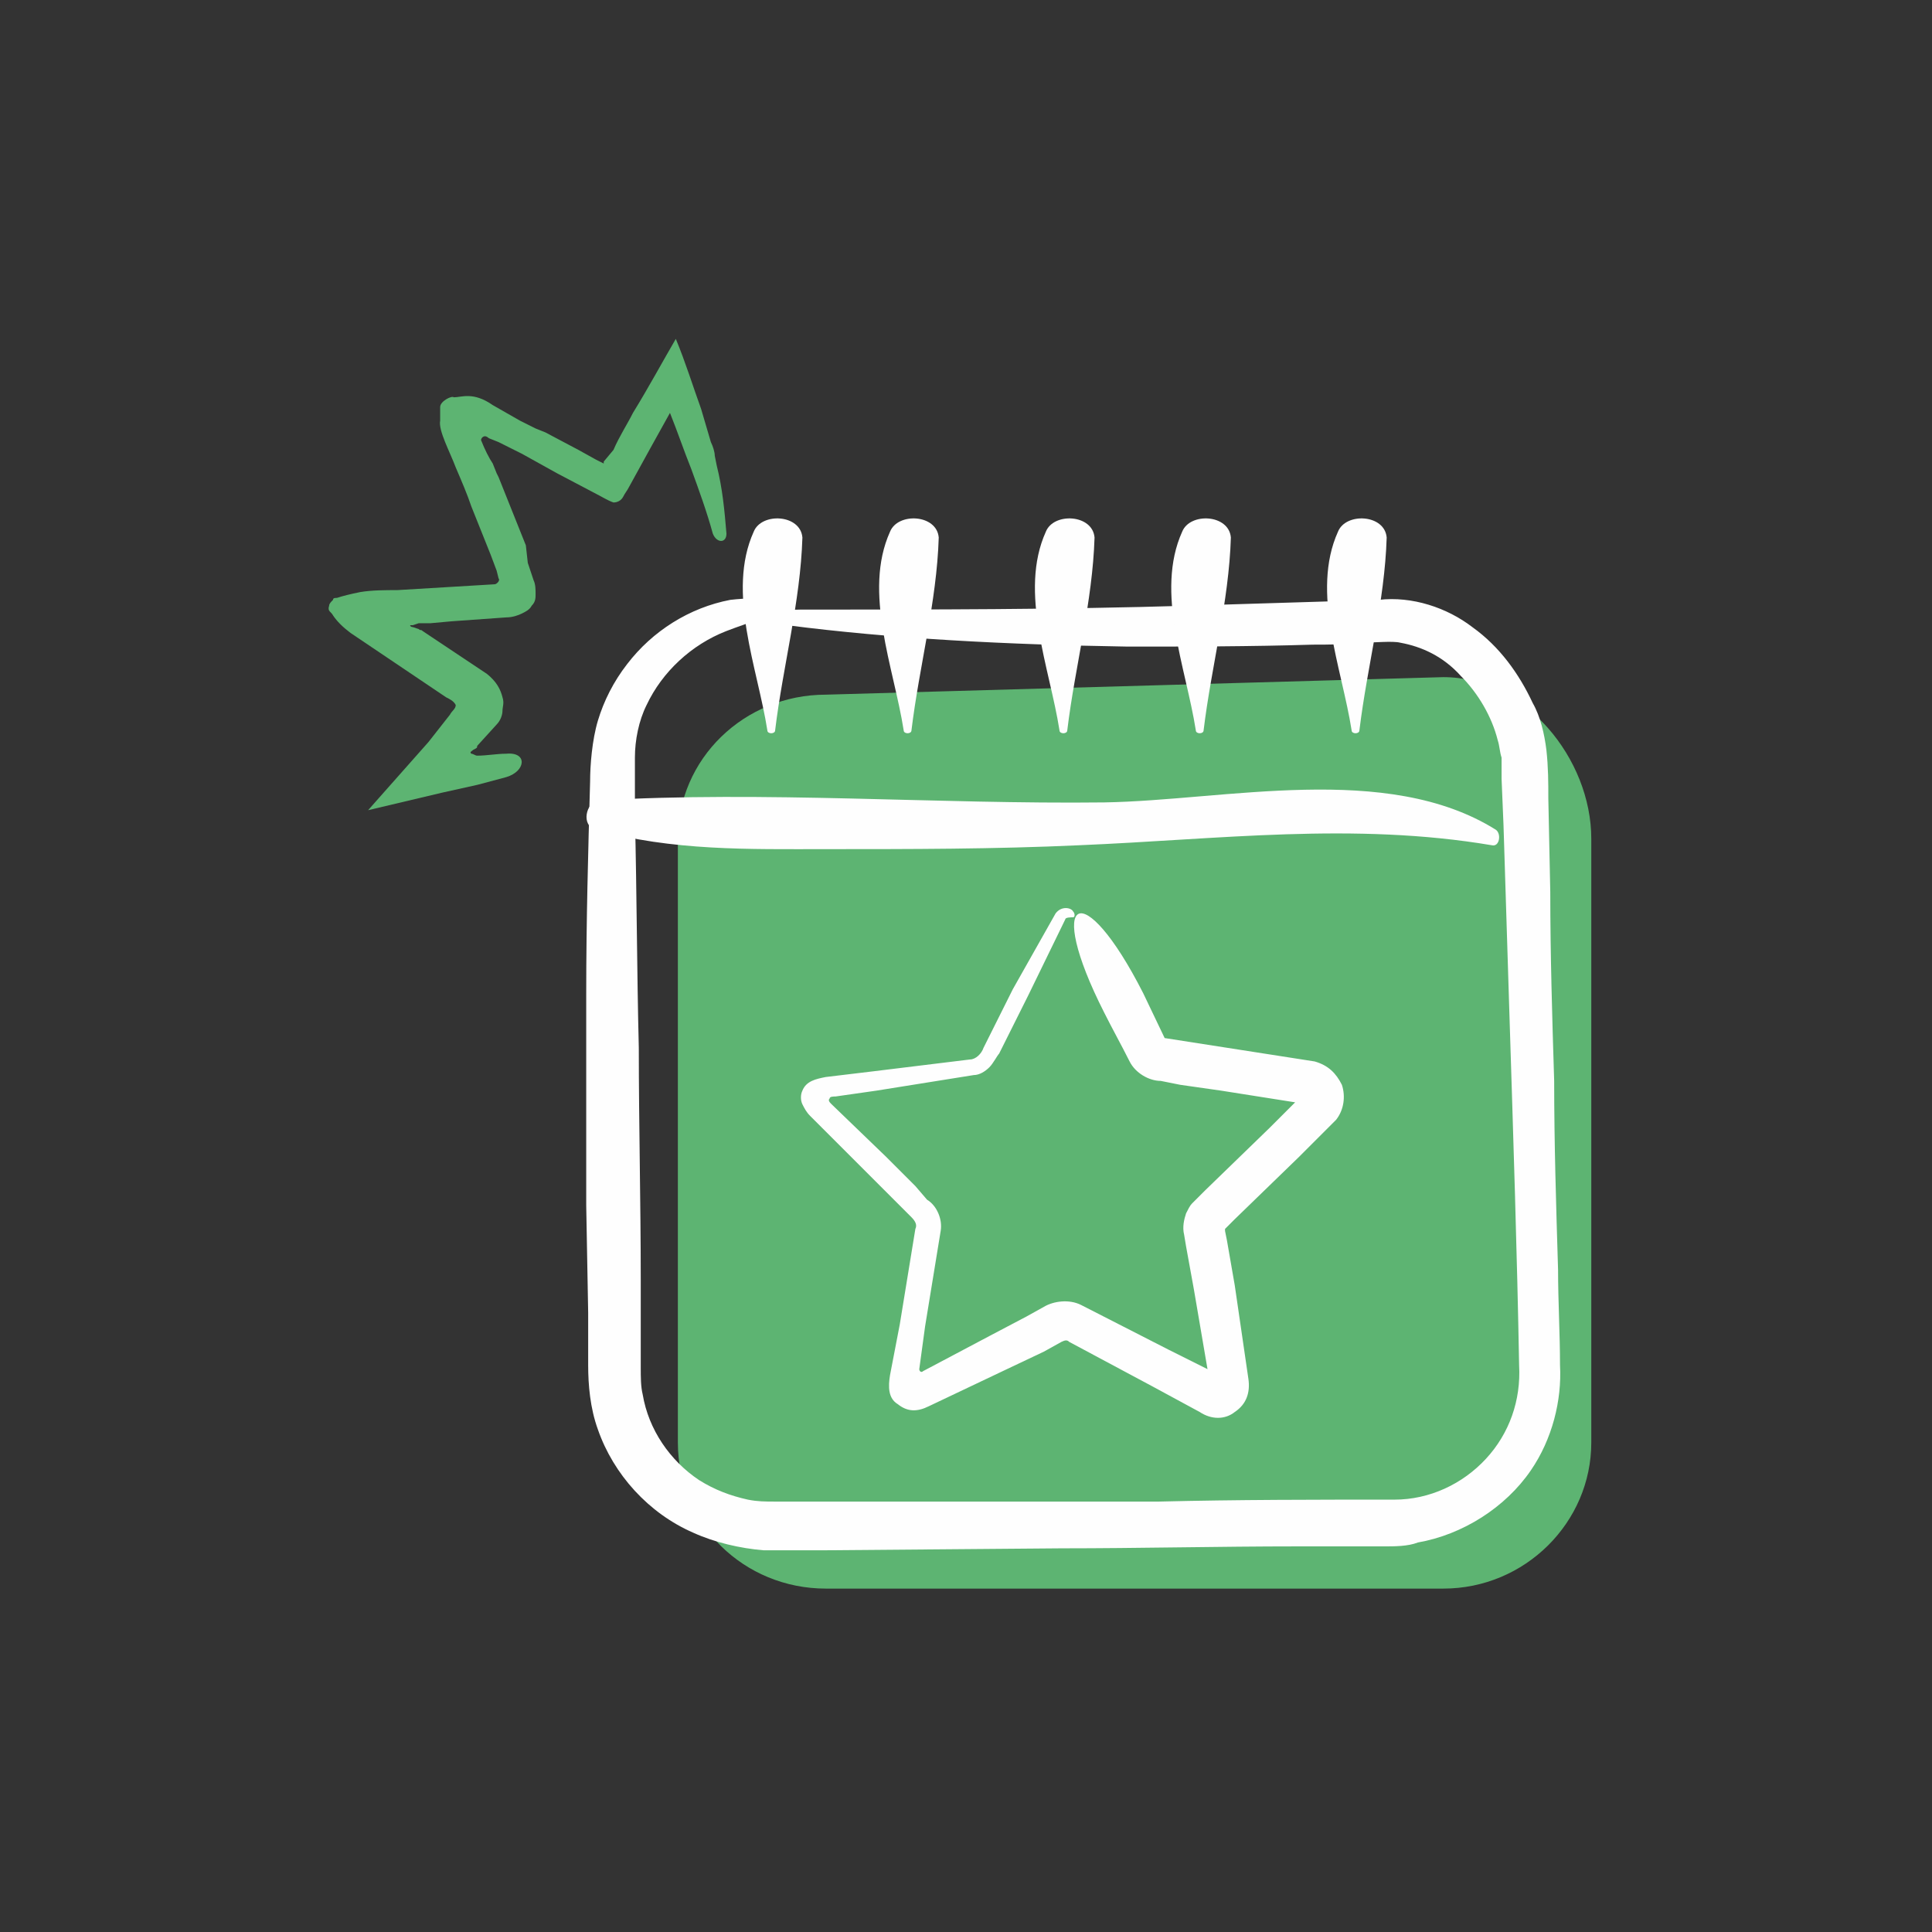
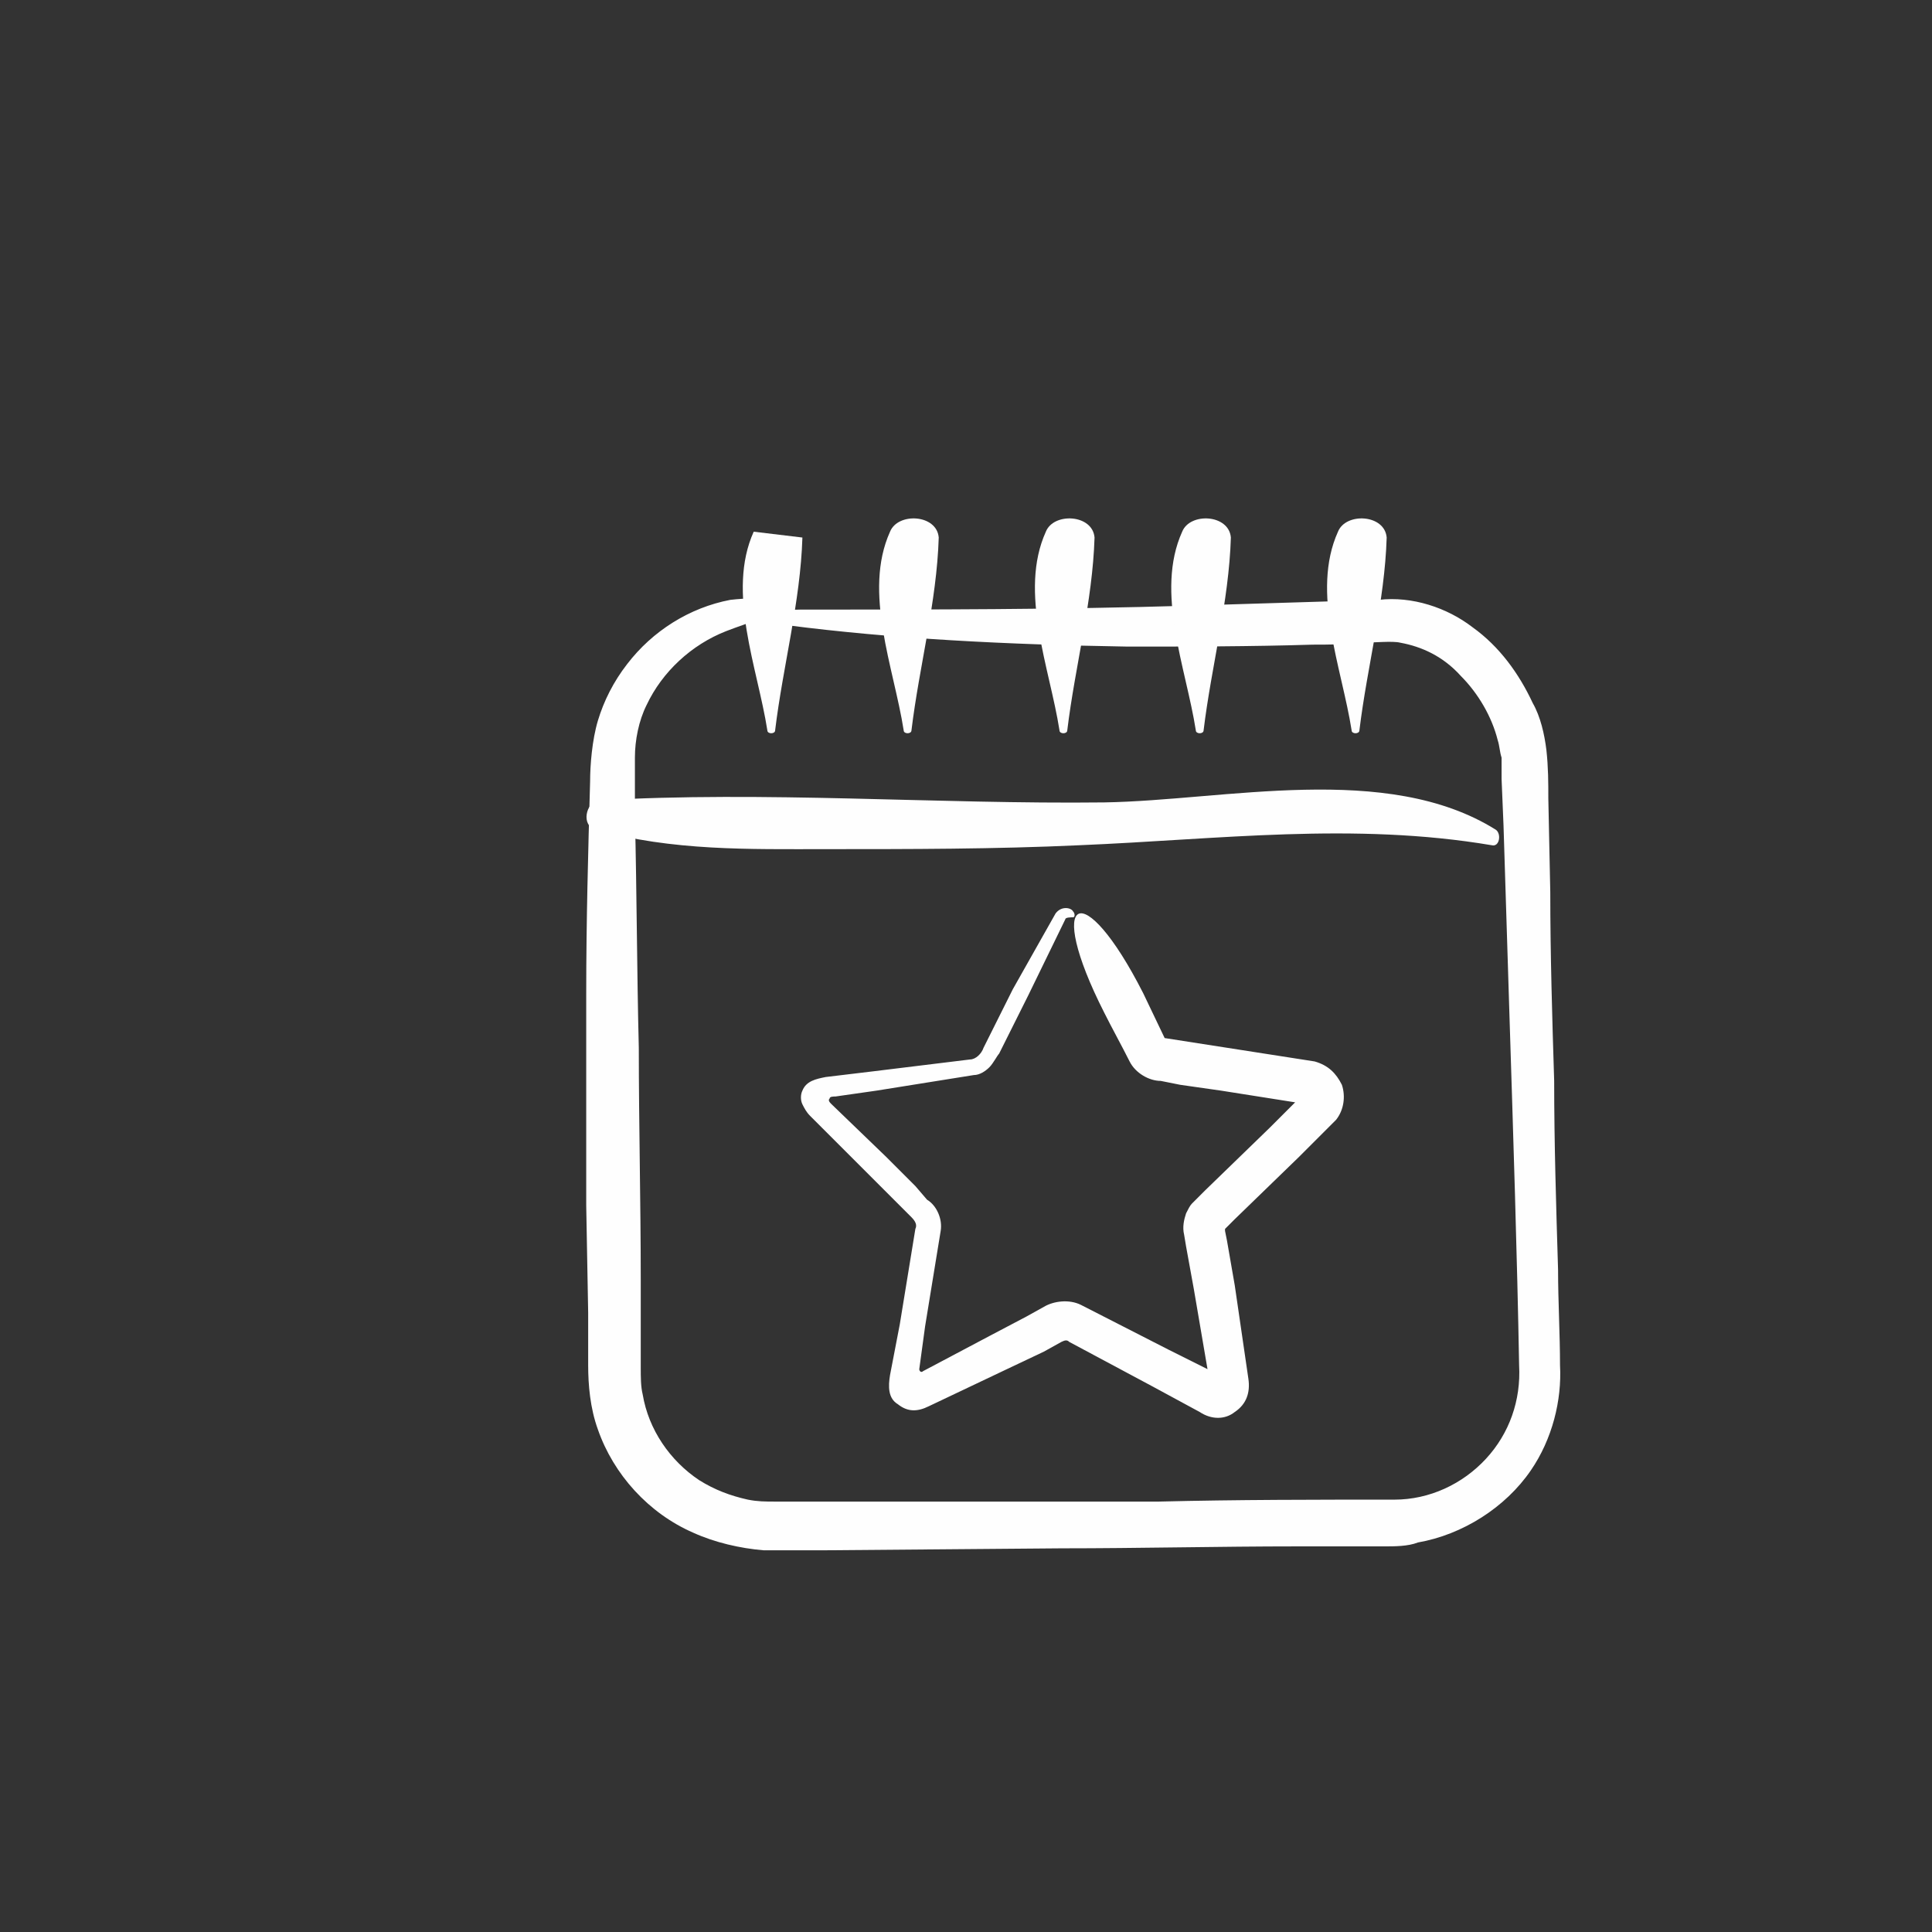
<svg xmlns="http://www.w3.org/2000/svg" version="1.1" id="Layer_1" x="0px" y="0px" viewBox="0 0 99.2 99.2" style="enable-background:new 0 0 99.2 99.2;" xml:space="preserve">
  <rect x="0" y="0" width="99.2" height="99.2" fill="#333333" stroke="none" />
  <style type="text/css">
	.st0{fill-rule:evenodd;clip-rule:evenodd;fill:#5DB472;}
	.st1{fill-rule:evenodd;clip-rule:evenodd;fill:#FEFEFE;}
</style>
  <g id="Page-1">
    <g id="Period-Copy-2" transform="translate(-783, -730)">
      <g id="Group-35" transform="translate(1, 710)">
        <g id="Group-22" transform="translate(782, 20)">
          <g id="Group-3" transform="translate(17.706, 17.168)">
            <g id="Clip-2">
					</g>
-             <path id="Fill-1" class="st0" d="M24.7,18.5l31.7-0.9c4.2,0,7.6,4.2,7.6,8.3v31c0,4.1-3.4,7.5-7.6,7.5H24.7       c-4.2,0-7.6-3.3-7.6-7.5v-31C17.1,21.8,20.5,18.5,24.7,18.5" />
          </g>
          <path id="Fill-4" class="st1" d="M37.5,30.8c-2.1,0.4-4,1.6-5.3,3.3C31.5,35,31,36,30.7,37s-0.4,2.3-0.4,3.1      c-0.1,3.6-0.2,7.2-0.2,10.9c0,3.6,0,7.3,0,10.9l0.1,5.5v2.7c0,1,0.1,2.2,0.5,3.3c0.8,2.3,2.6,4.3,4.9,5.3      c1.1,0.5,2.4,0.8,3.6,0.9h0.5h0.4h0.8h1.5l12.1-0.1c4,0,8.1-0.1,12.1-0.1h3h1.5c0.5,0,1.2,0,1.7-0.2c2.3-0.4,4.5-1.8,5.8-3.7      c1.1-1.6,1.6-3.6,1.5-5.4c0-1.6-0.1-3.3-0.1-4.9c-0.1-3.3-0.2-6.5-0.2-9.7c-0.1-3.2-0.2-6.5-0.2-9.7L79.5,41      c0-0.8,0-1.6-0.1-2.5c-0.1-0.8-0.3-1.7-0.7-2.4c-0.7-1.5-1.7-2.9-3.1-3.9c-1.3-1-3.1-1.6-4.8-1.4c-3.3,0.1-6.5,0.2-9.8,0.3      c-6.6,0.2-13.2,0.2-19.9,0.2c-1.5,0-1.9,0.6-0.7,0.8c5.4,0.7,11.3,1,17.5,1.1c3.1,0,6.3,0,9.5-0.1c0.8,0,1.6,0,2.4-0.1      c0.8,0,1.7-0.1,2.1,0c1.1,0.2,2.2,0.7,3.1,1.7c0.9,0.9,1.6,2.1,1.9,3.3c0.1,0.3,0.1,0.6,0.2,0.9v0.5V40l0.1,2.4      c0.1,3.2,0.2,6.5,0.3,9.6c0.2,6.3,0.4,12.5,0.5,18.1c0.1,1.8-0.5,3.5-1.7,4.8S73.4,77,71.6,77c-4,0-8.1,0-12.1,0.1      c-4,0-8.1,0-12.1,0h-6.1h-1.5c-0.5,0-0.9,0-1.4-0.1c-0.9-0.2-1.7-0.5-2.5-1c-1.5-1-2.6-2.6-2.9-4.4c-0.1-0.4-0.1-0.9-0.1-1.4      v-1.5v-3c0-4-0.1-8-0.1-11.9c-0.1-4-0.1-7.9-0.2-11.9c0-1,0-2,0-3c0-0.9,0.2-1.9,0.6-2.7c0.8-1.7,2.3-3.1,4.1-3.8      c1.3-0.5,2.2-0.7,2.4-1.1c0.1-0.2,0-0.3-0.3-0.4C39,30.7,38.4,30.7,37.5,30.8" />
-           <path id="Fill-6" class="st1" d="M38.7,27.3c-1.4,3.1,0.2,7,0.7,10.2c0,0.2,0.4,0.2,0.4,0c0.4-3.3,1.3-6.6,1.4-9.9      C41.1,26.4,39.1,26.3,38.7,27.3" />
+           <path id="Fill-6" class="st1" d="M38.7,27.3c-1.4,3.1,0.2,7,0.7,10.2c0,0.2,0.4,0.2,0.4,0c0.4-3.3,1.3-6.6,1.4-9.9      " />
          <path id="Fill-8" class="st1" d="M45.7,27.3c-1.4,3.1,0.2,7,0.7,10.2c0,0.2,0.4,0.2,0.4,0c0.4-3.3,1.3-6.6,1.4-9.9      C48.1,26.4,46.1,26.3,45.7,27.3" />
          <path id="Fill-10" class="st1" d="M53.7,27.3c-1.4,3.1,0.2,7,0.7,10.2c0,0.2,0.4,0.2,0.4,0c0.4-3.3,1.3-6.6,1.4-9.9      C56.1,26.4,54.1,26.3,53.7,27.3" />
          <path id="Fill-12" class="st1" d="M60.7,27.3c-1.4,3.1,0.2,7,0.7,10.2c0,0.2,0.4,0.2,0.4,0c0.4-3.3,1.3-6.6,1.4-9.9      C63.1,26.4,61.1,26.3,60.7,27.3" />
          <path id="Fill-14" class="st1" d="M68.7,27.3c-1.4,3.1,0.2,7,0.7,10.2c0,0.2,0.4,0.2,0.4,0c0.4-3.3,1.3-6.6,1.4-9.9      C71.1,26.4,69.1,26.3,68.7,27.3" />
          <path id="Fill-16" class="st1" d="M30.6,42.6c3.9,1.1,7.9,1,11.8,1c4.3,0,8.7,0,13-0.2c7.2-0.3,14.1-1.2,21.2,0      c0.4,0.1,0.5-0.6,0.2-0.8c-5.6-3.5-13.9-1.5-20.1-1.4c-8.6,0.1-17.4-0.6-26-0.1C30.1,41.2,29.8,42.4,30.6,42.6" />
          <path id="Fill-18" class="st1" d="M56.7,52c0.4,0.8,0.9,1.7,1.3,2.5c0.3,0.6,1,1,1.6,1l1,0.2l2.1,0.3c1.3,0.2,2.5,0.4,3.8,0.6      l0,0l-1.3,1.3l-3.3,3.2l-0.4,0.4c0,0-0.2,0.2-0.3,0.3s-0.2,0.3-0.3,0.5c-0.1,0.3-0.2,0.7-0.1,1.1l0.1,0.6l0.4,2.2l0.7,4.1      c0,0,0,0.1,0,0l-2-1L55.5,67c-0.6-0.3-1.4-0.2-1.9,0.1l-0.9,0.5l-1.9,1l-3.4,1.8c-0.1,0.1-0.2,0-0.2-0.1l0.3-2.2l0.8-4.9      c0.1-0.6-0.2-1.3-0.7-1.6L47,60.9l-1.5-1.5l-2.8-2.7c-0.1-0.1-0.2-0.2-0.1-0.3c0-0.1,0.2-0.1,0.3-0.1L45,56l5-0.8      c0.3,0,0.6-0.2,0.8-0.4s0.4-0.6,0.5-0.7l0.5-1l1-2l1.9-3.9c0-0.1,0.3-0.1,0.4-0.1c0.1,0,0.1-0.2,0-0.3c-0.1-0.2-0.6-0.3-0.9,0.1      L52,50.8l-1,2l-0.5,1c-0.1,0.3-0.4,0.6-0.7,0.6L44.9,55l-2.5,0.3c-0.5,0.1-1,0.2-1.2,0.7c-0.1,0.2-0.1,0.5,0,0.7      s0.2,0.4,0.4,0.6l3,3l1.5,1.5l0.7,0.7c0.2,0.2,0.3,0.4,0.2,0.6L46.2,68l-0.5,2.6c-0.1,0.6-0.1,1.2,0.4,1.5      c0.5,0.4,1,0.4,1.6,0.1l4-1.9l1.9-0.9l0.9-0.5c0.2-0.1,0.3-0.1,0.4,0l4.3,2.3l2.4,1.3c0.6,0.4,1.3,0.4,1.8,0      c0.6-0.4,0.8-1,0.7-1.7L63.4,66L63,63.7l-0.1-0.5c0,0,0,0,0-0.1c0,0,0,0,0.1-0.1l0.4-0.4l3.3-3.2l0.8-0.8l0.4-0.4l0.3-0.3      c0.1-0.1,0.3-0.3,0.4-0.4c0.4-0.5,0.5-1.2,0.3-1.8c-0.3-0.6-0.7-1-1.4-1.2c-2.6-0.4-5.1-0.8-7.7-1.2L58.7,51      C55.6,44.9,53.6,45.9,56.7,52" />
-           <path id="Fill-20" class="st0" d="M26,38.7c-0.5,0-1,0.1-1.5,0.1c-0.1,0-0.2-0.1-0.3-0.1c-0.1-0.1,0-0.1,0.1-0.2      c0.2-0.1,0.2-0.1,0.2-0.2l0,0l1-1.1c0.2-0.2,0.3-0.5,0.3-0.7s0.1-0.4,0-0.7c-0.1-0.4-0.3-0.8-0.8-1.2L22.6,33l-0.9-0.6      c-0.1-0.1-0.1,0-0.2-0.1l-0.3-0.1c-0.1,0-0.2-0.1-0.1-0.1h0.1l0.3-0.1h0.1h0.5l1.1-0.1l2.8-0.2c0.3,0,0.6-0.1,0.8-0.2      c0.2-0.1,0.4-0.2,0.5-0.4c0.2-0.2,0.2-0.4,0.2-0.6s0-0.5-0.1-0.7c-0.1-0.3-0.2-0.6-0.3-0.9L27,28l-0.4-1l-0.8-2l-0.2-0.5      l-0.1-0.2l-0.2-0.5c-0.2-0.3-0.4-0.7-0.6-1.2c0-0.1,0.1-0.2,0.2-0.2s0.2,0.1,0.2,0.1l0.5,0.2l1.2,0.6l1.8,1l1.9,1      c0.4,0.2,0.7,0.4,1,0.5c0.2,0,0.4-0.1,0.5-0.3c0.1-0.2,0.2-0.3,0.3-0.5l1.1-2l1-1.8c0.4,1,0.7,1.9,1.1,2.9      c0.4,1.1,0.8,2.2,1.1,3.3c0.2,0.5,0.7,0.5,0.7,0c-0.1-1.2-0.2-2.3-0.5-3.5l-0.1-0.5c0-0.2-0.1-0.5-0.2-0.7L36,21      c-0.4-1.1-0.8-2.4-1.3-3.6c-0.7,1.2-1.4,2.5-2.2,3.8c-0.3,0.6-0.7,1.2-1,1.9L31,23.7l0,0c0,0,0,0,0,0.1l0,0l-0.4-0.2l-0.9-0.5      L28,22.2L27.5,22l-0.8-0.4l-1.4-0.8c-1-0.7-1.6-0.4-2-0.4c-0.1-0.1-0.7,0.2-0.7,0.5c0,0.2,0,0.5,0,0.7c-0.1,0.5,0.5,1.6,0.8,2.4      c0.3,0.7,0.6,1.4,0.8,2l1,2.5l0.3,0.8l0.1,0.4c0.1,0.1-0.1,0.3-0.2,0.3l-5,0.3c-0.6,0-1.3,0-1.9,0.1c-0.5,0.1-0.9,0.2-1.2,0.3      c-0.1,0-0.2,0-0.2,0.1c-0.1,0.1-0.2,0.2-0.2,0.3c-0.1,0.3,0.1,0.3,0.2,0.5c0.2,0.3,0.5,0.6,0.9,0.9l4.9,3.3      c0.2,0.1,0.4,0.2,0.5,0.4c0,0.2-0.2,0.3-0.3,0.5L22,38.1l-3.1,3.5l3.8-0.9l1.8-0.4l1.5-0.4C27,39.6,27.1,38.6,26,38.7" />
        </g>
      </g>
    </g>
  </g>
</svg>